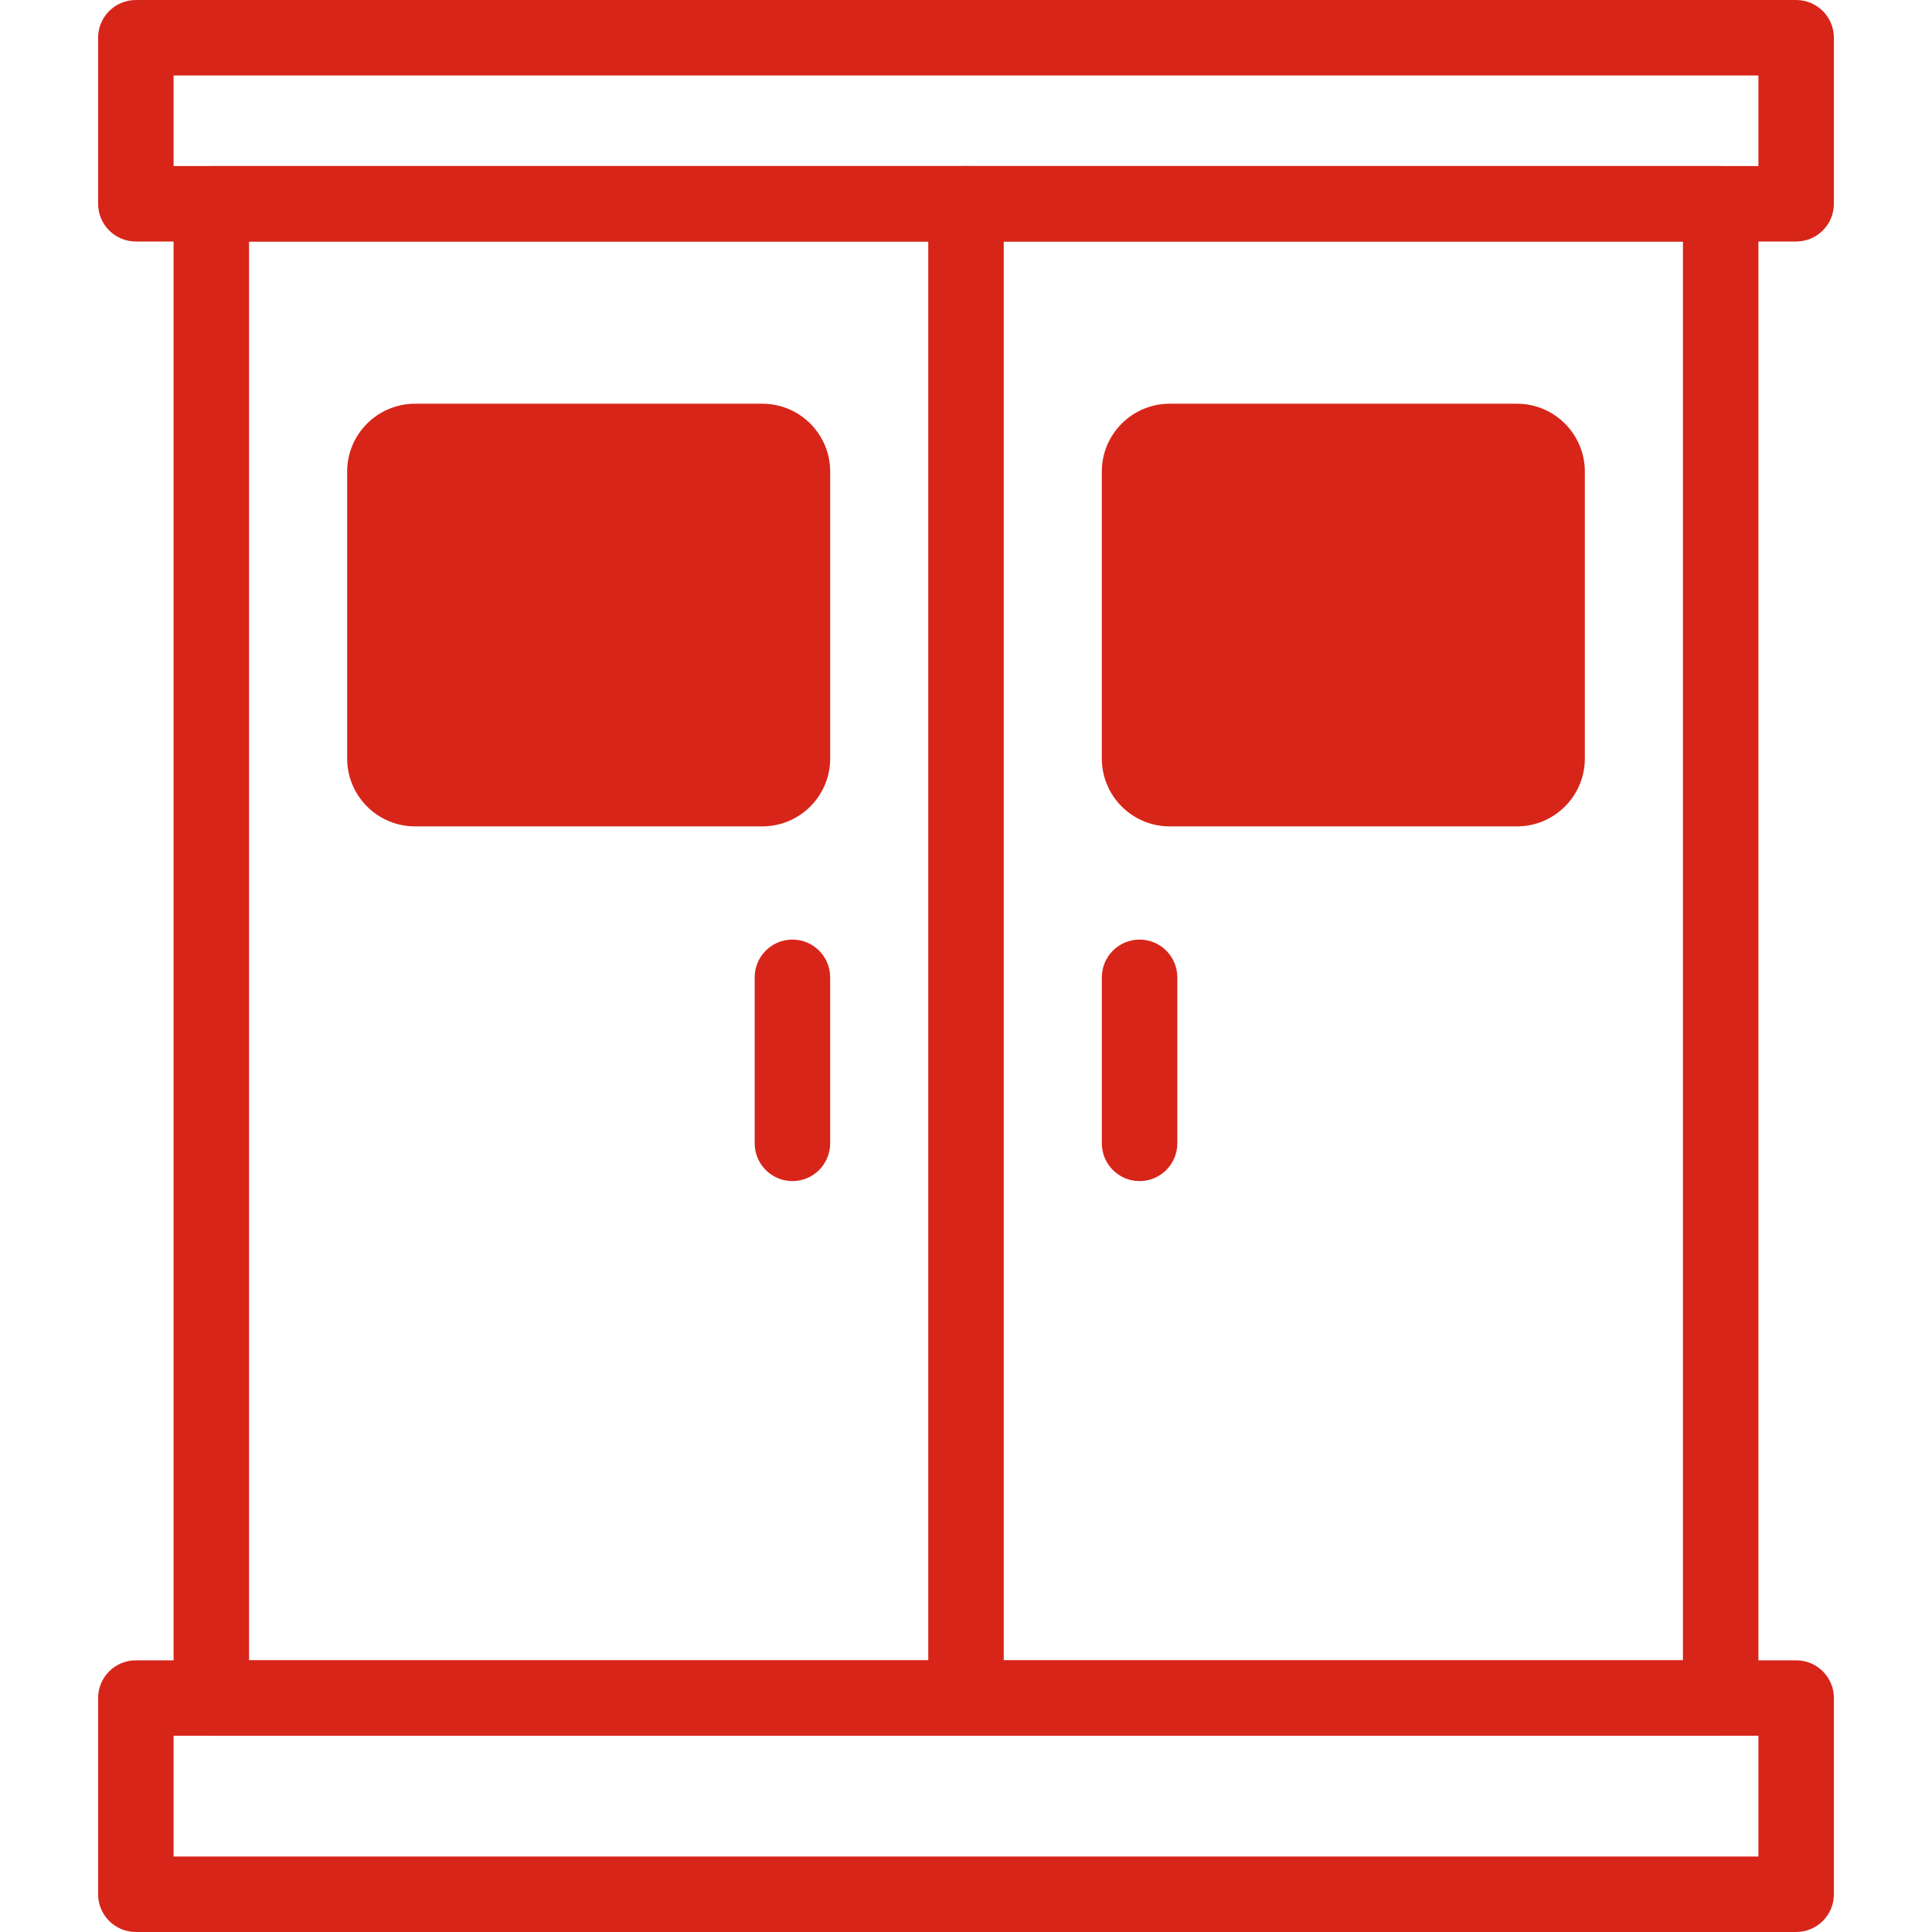
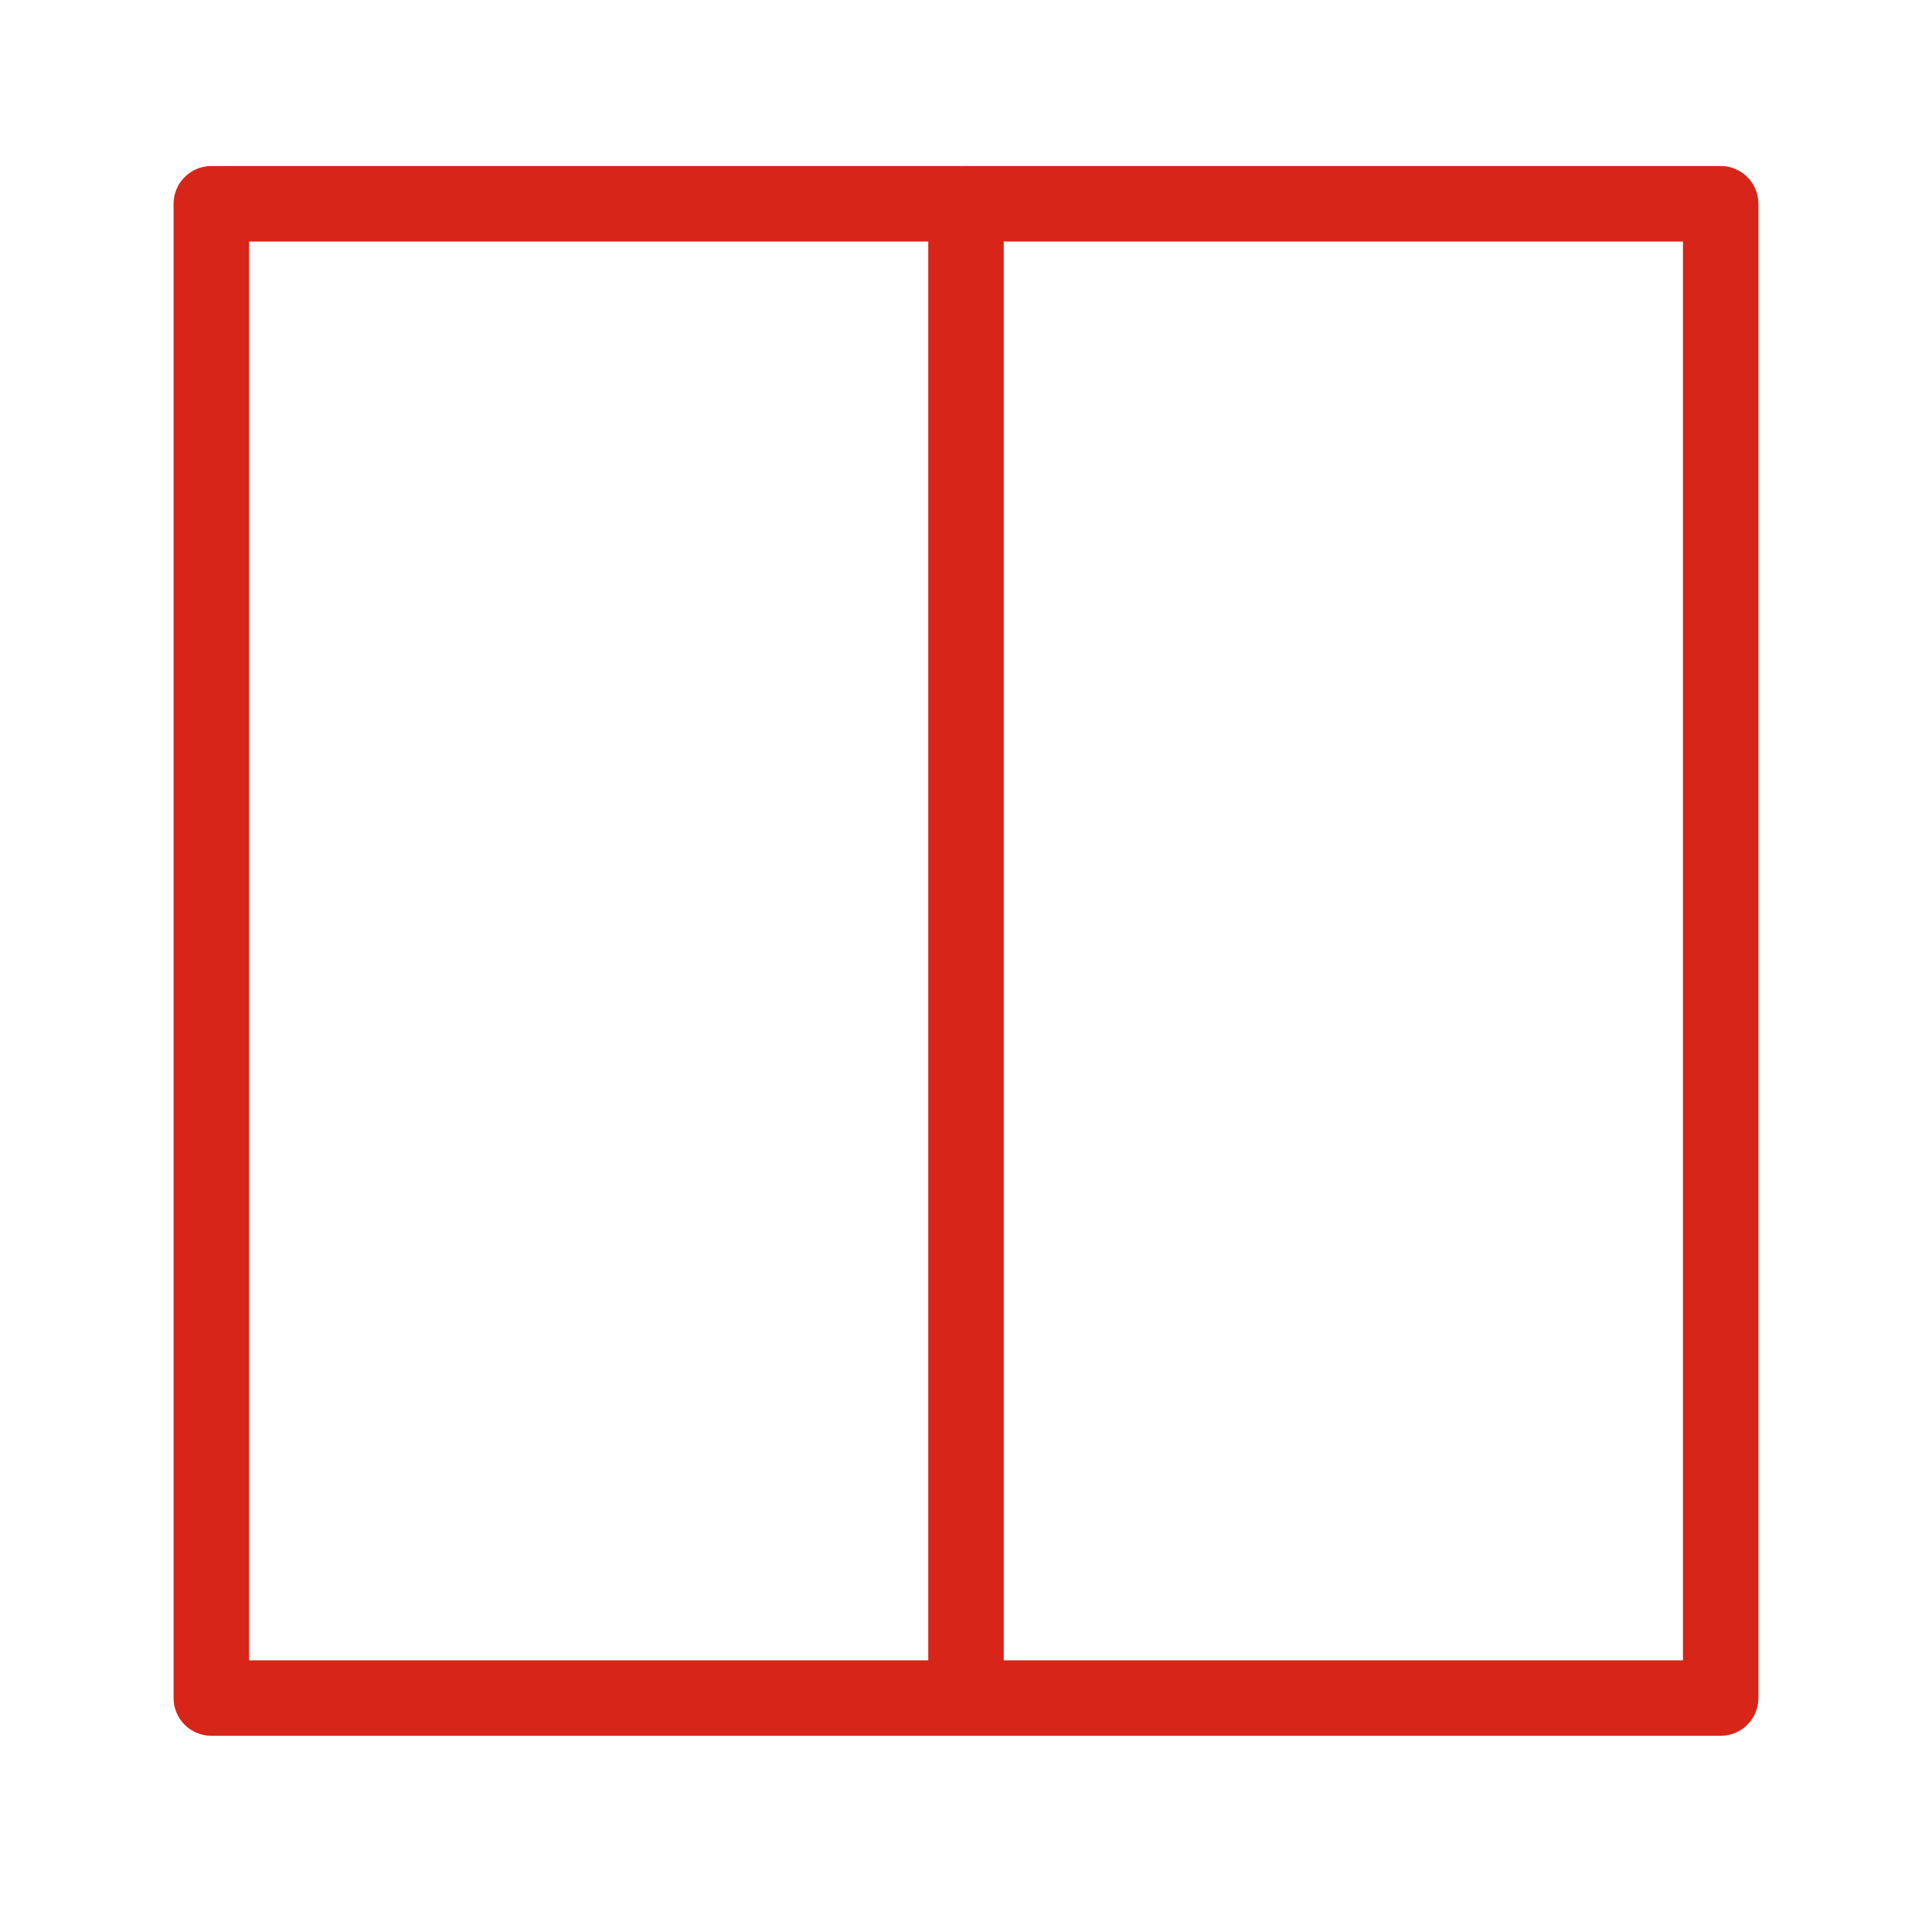
<svg xmlns="http://www.w3.org/2000/svg" id="Layer_2" viewBox="0 0 512 512">
  <defs>
    <style>.cls-1{clip-path:url(#clippath);}.cls-2{fill:none;}.cls-2,.cls-3{stroke-width:0px;}.cls-4{clip-path:url(#clippath-1);}.cls-3{fill:#d72519;}</style>
    <clipPath id="clippath">
-       <rect class="cls-2" width="512" height="512" />
-     </clipPath>
+       </clipPath>
    <clipPath id="clippath-1">
-       <rect class="cls-2" width="512" height="512" />
-     </clipPath>
+       </clipPath>
  </defs>
  <g id="Layer_1-2">
    <g class="cls-1">
      <path class="cls-3" d="M476,512H36c-5.52,0-10-4.48-10-10v-52c0-5.52,4.48-10,10-10h440c5.52,0,10,4.48,10,10v52c0,5.52-4.48,10-10,10ZM46,492h420v-32H46v32ZM476,64H36c-5.52,0-10-4.48-10-10V10c0-5.52,4.48-10,10-10h440c5.52,0,10,4.48,10,10v44c0,5.52-4.48,10-10,10ZM46,44h420v-24H46v24Z" />
    </g>
    <path class="cls-3" d="M456,460H56c-5.52,0-10-4.48-10-10V54c0-5.52,4.48-10,10-10h400c5.52,0,10,4.48,10,10v396c0,5.52-4.48,10-10,10ZM66,440h380V64H66v376Z" />
    <path class="cls-3" d="M256,458c-5.52,0-10-4.48-10-10V54c0-5.52,4.48-10,10-10s10,4.48,10,10v394c0,5.52-4.48,10-10,10Z" />
    <g class="cls-4">
      <path class="cls-3" d="M402,219h-92.01c-9.94,0-18-8.06-18-18v-76.01c0-9.94,8.06-18,18-18h92.01c9.94,0,18,8.06,18,18v76.01c0,9.94-8.06,18-18,18" />
      <path class="cls-3" d="M302,313c-5.52,0-10-4.48-10-10v-44c0-5.52,4.48-10,10-10s10,4.48,10,10v44c0,5.52-4.48,10-10,10" />
      <path class="cls-3" d="M110,219h92.01c9.94,0,18-8.06,18-18v-76.01c0-9.94-8.06-18-18-18h-92.01c-9.94,0-18,8.06-18,18v76.01c0,9.94,8.06,18,18,18" />
      <path class="cls-3" d="M210,313c5.52,0,10-4.48,10-10v-44c0-5.52-4.48-10-10-10s-10,4.48-10,10v44c0,5.52,4.48,10,10,10" />
    </g>
  </g>
</svg>